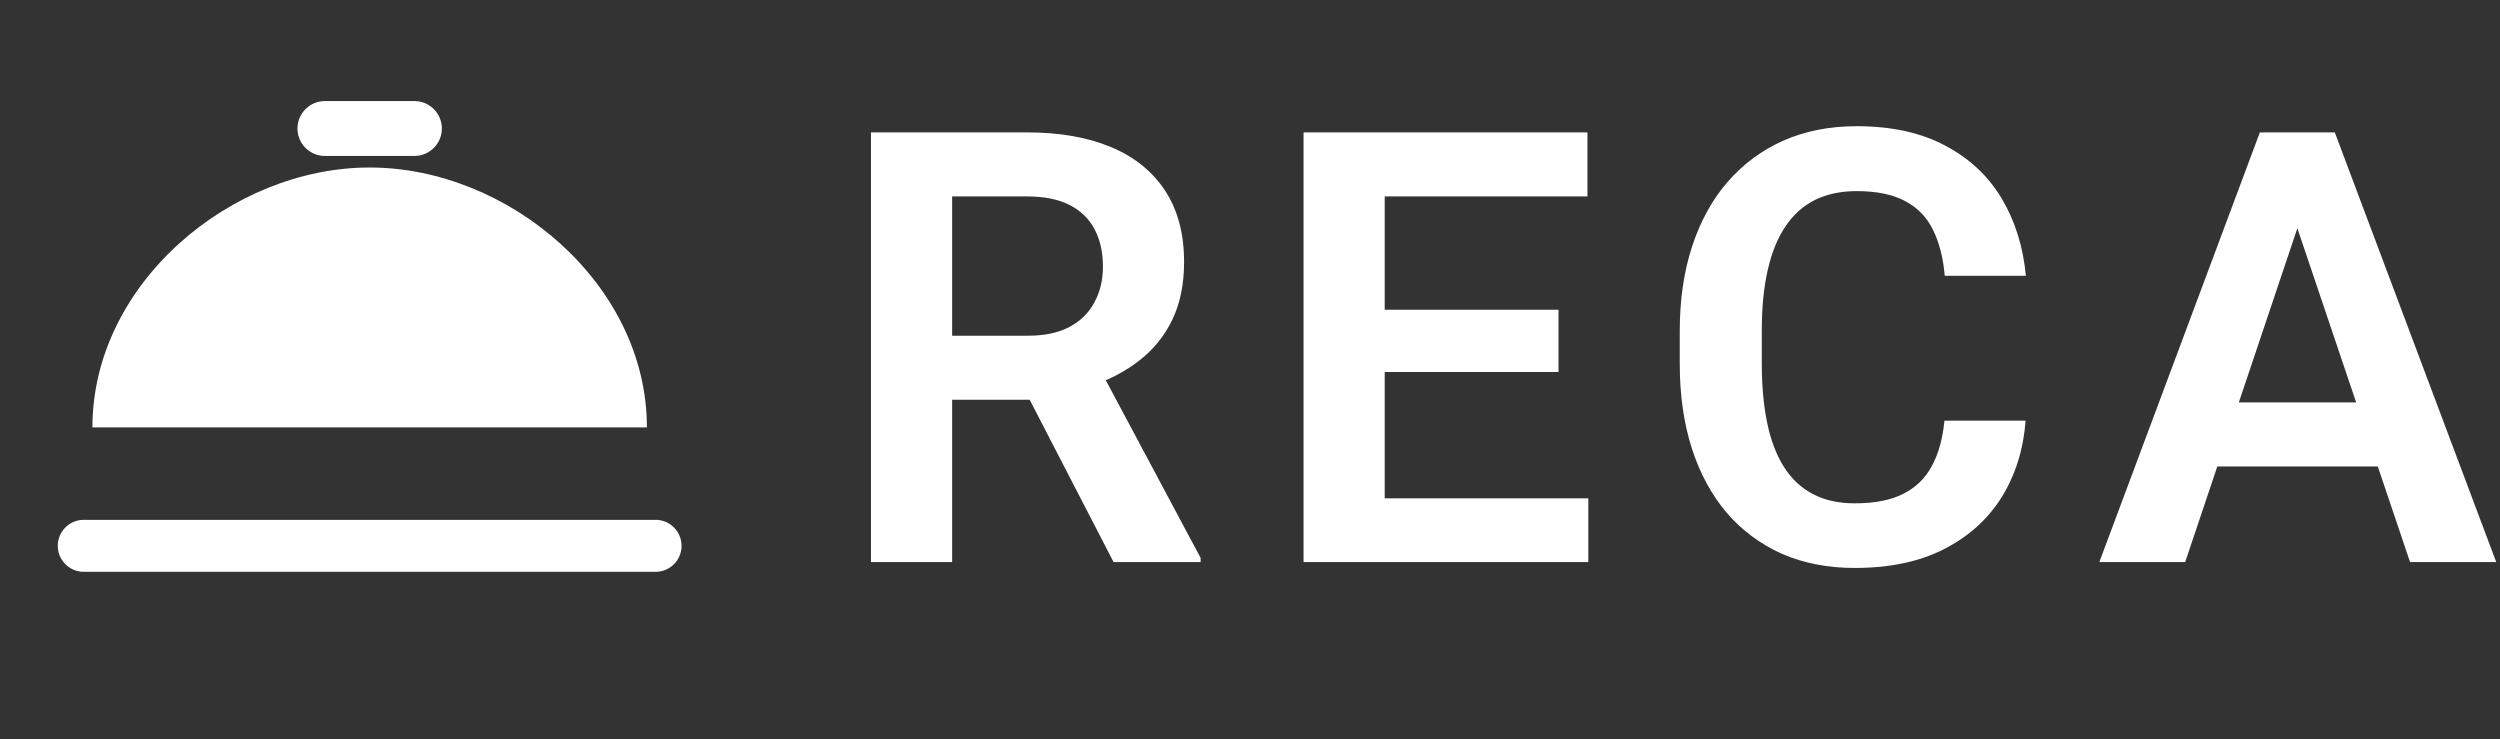
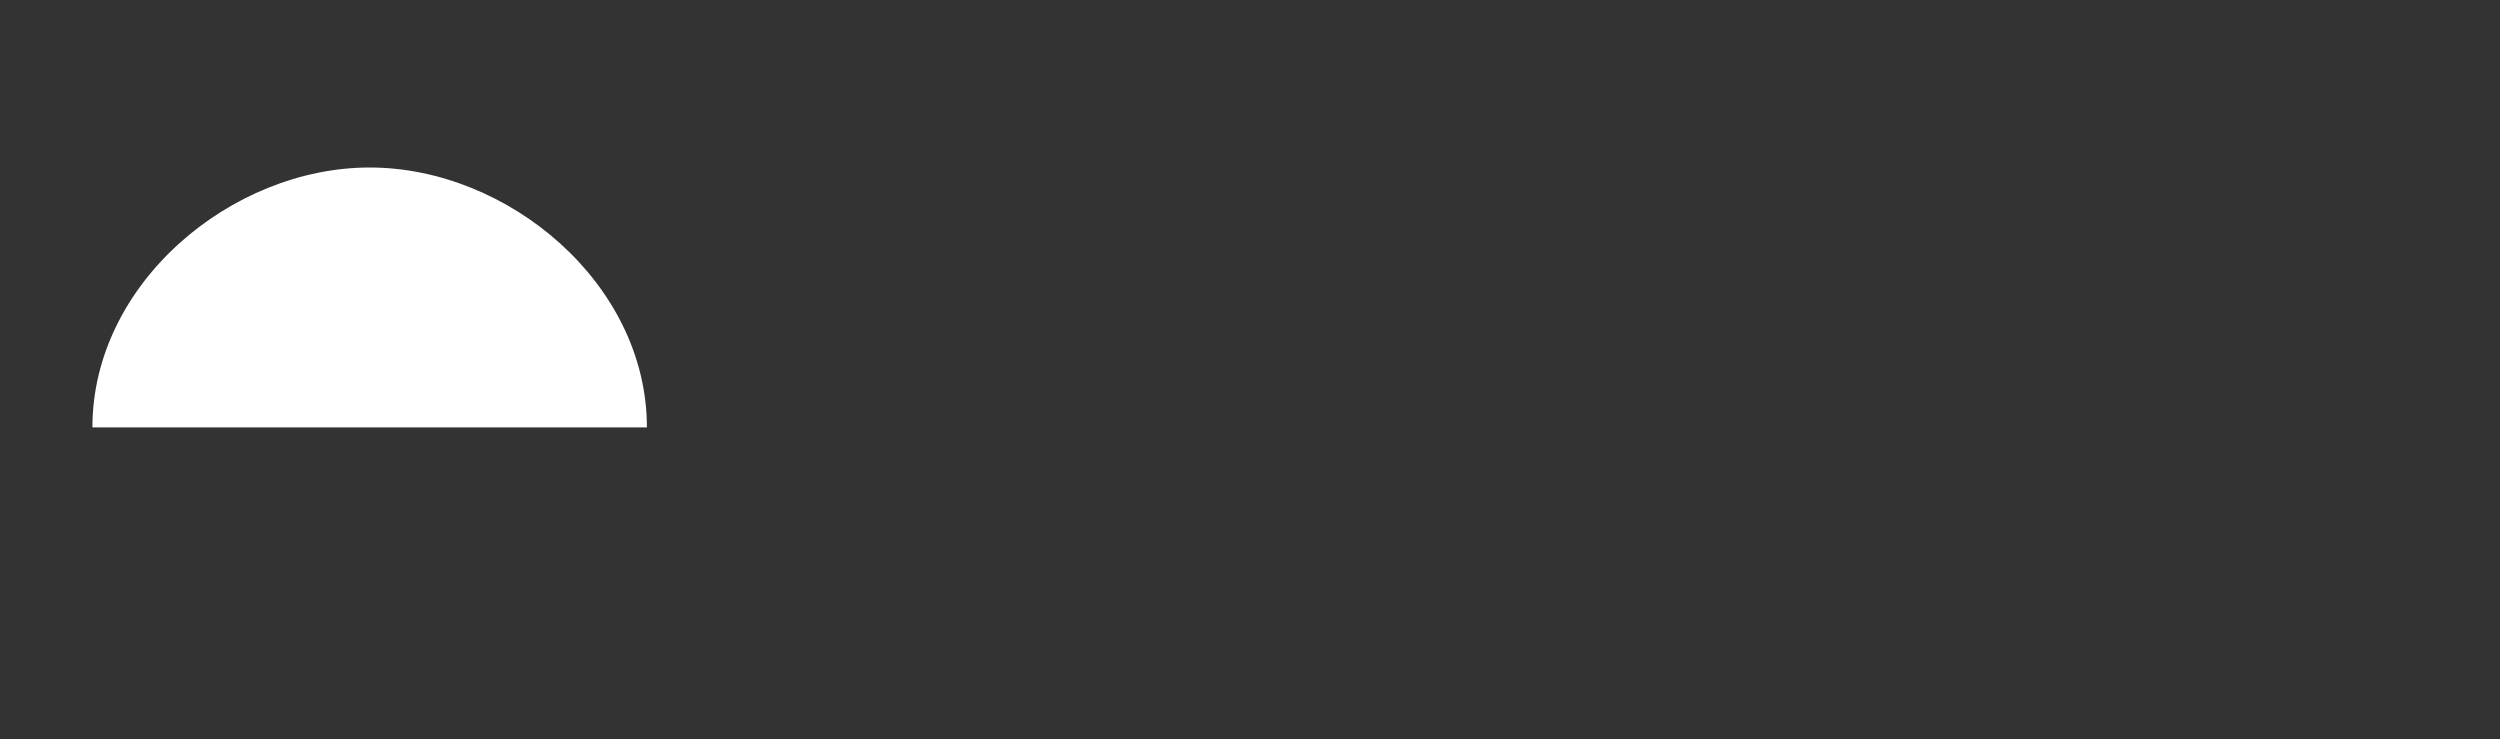
<svg xmlns="http://www.w3.org/2000/svg" width="1241" height="367" viewBox="0 0 1241 367" fill="none">
  <rect x="0" y="0" width="1241" height="367" fill="#333333" stroke="none" />
-   <path d="M432.361 65.719H509.852C526.062 65.719 539.979 68.16 551.6 73.043C563.221 77.926 572.156 85.152 578.406 94.723C584.656 104.293 587.781 116.061 587.781 130.025C587.781 141.061 585.828 150.631 581.922 158.736C578.016 166.842 572.498 173.629 565.369 179.098C558.338 184.566 550.037 188.863 540.467 191.988L527.869 198.434H459.461L459.168 166.646H510.291C518.592 166.646 525.477 165.182 530.945 162.252C536.414 159.322 540.516 155.27 543.25 150.094C546.082 144.918 547.498 139.01 547.498 132.369C547.498 125.24 546.131 119.088 543.396 113.912C540.662 108.639 536.512 104.586 530.945 101.754C525.379 98.922 518.348 97.506 509.852 97.506H472.645V279H432.361V65.719ZM552.771 279L503.406 183.492L546.033 183.346L595.984 276.949V279H552.771ZM788.441 247.359V279H675.062V247.359H788.441ZM687.367 65.719V279H647.084V65.719H687.367ZM773.646 153.756V184.664H675.062V153.756H773.646ZM788.002 65.719V97.506H675.062V65.719H788.002ZM965.225 208.834H1005.51C1004.43 223.092 1000.48 235.738 993.643 246.773C986.807 257.711 977.285 266.305 965.078 272.555C952.871 278.805 938.076 281.93 920.693 281.93C907.314 281.93 895.254 279.586 884.512 274.898C873.867 270.113 864.736 263.326 857.119 254.537C849.6 245.65 843.838 235.006 839.834 222.604C835.83 210.104 833.828 196.09 833.828 180.562V164.303C833.828 148.775 835.879 134.762 839.98 122.262C844.082 109.762 849.941 99.117 857.559 90.328C865.273 81.441 874.502 74.606 885.244 69.82C896.084 65.035 908.193 62.643 921.572 62.643C938.955 62.643 953.652 65.865 965.664 72.311C977.676 78.658 987.002 87.398 993.643 98.531C1000.28 109.664 1004.29 122.457 1005.65 136.91H965.371C964.59 127.926 962.637 120.309 959.512 114.059C956.484 107.809 951.895 103.072 945.742 99.85C939.688 96.529 931.631 94.869 921.572 94.869C913.76 94.869 906.875 96.334 900.918 99.264C895.059 102.193 890.176 106.588 886.27 112.447C882.363 118.209 879.434 125.436 877.48 134.127C875.527 142.721 874.551 152.682 874.551 164.01V180.562C874.551 191.402 875.43 201.119 877.188 209.713C878.945 218.307 881.68 225.582 885.391 231.539C889.102 237.496 893.887 242.037 899.746 245.162C905.605 248.287 912.588 249.85 920.693 249.85C930.557 249.85 938.564 248.287 944.717 245.162C950.967 242.037 955.703 237.447 958.926 231.393C962.246 225.338 964.346 217.818 965.225 208.834ZM1145.52 98.092L1084.73 279H1042.11L1121.79 65.719H1149.04L1145.52 98.092ZM1196.35 279L1135.27 98.092L1131.61 65.719H1159L1239.13 279H1196.35ZM1193.57 199.752V231.539H1079.17V199.752H1193.57Z" fill="white" />
  <path d="M45.875 212.172C45.875 140.657 114.903 83.148 183.5 83.148C252.097 83.148 321.125 140.657 321.125 212.172H45.875Z" fill="white" />
-   <path d="M325.426 258.047H41.574C34.449 258.047 28.672 263.823 28.672 270.949C28.672 278.075 34.449 283.852 41.574 283.852H325.426C332.552 283.852 338.328 278.075 338.328 270.949C338.328 263.823 332.552 258.047 325.426 258.047Z" fill="white" />
-   <path d="M205.721 50.176H161.279C153.758 50.176 147.66 56.273 147.66 63.795C147.66 71.317 153.758 77.414 161.279 77.414H205.721C213.242 77.414 219.34 71.317 219.34 63.795C219.34 56.273 213.242 50.176 205.721 50.176Z" fill="white" />
</svg>